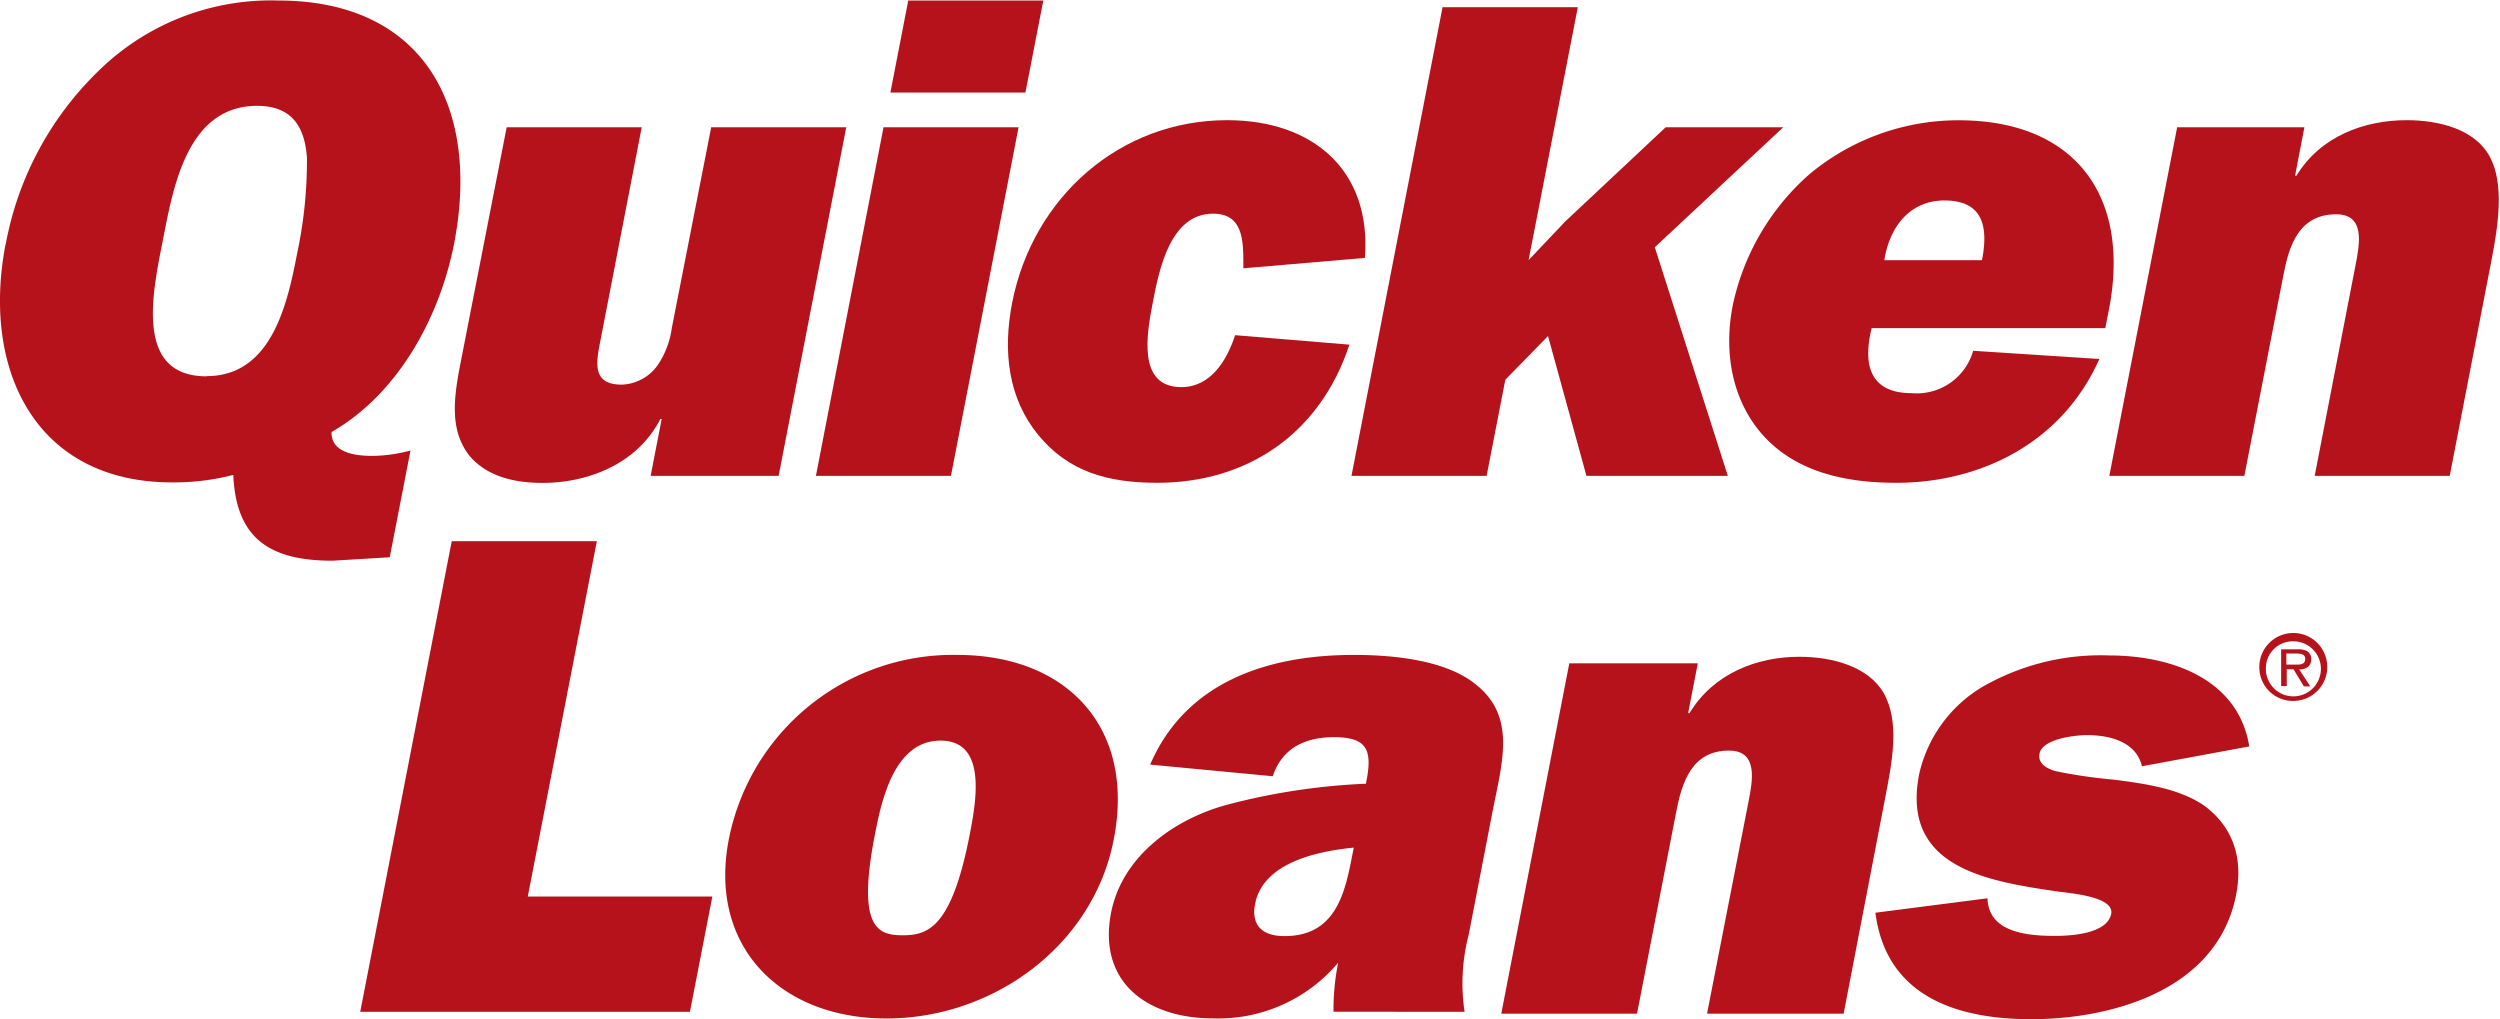
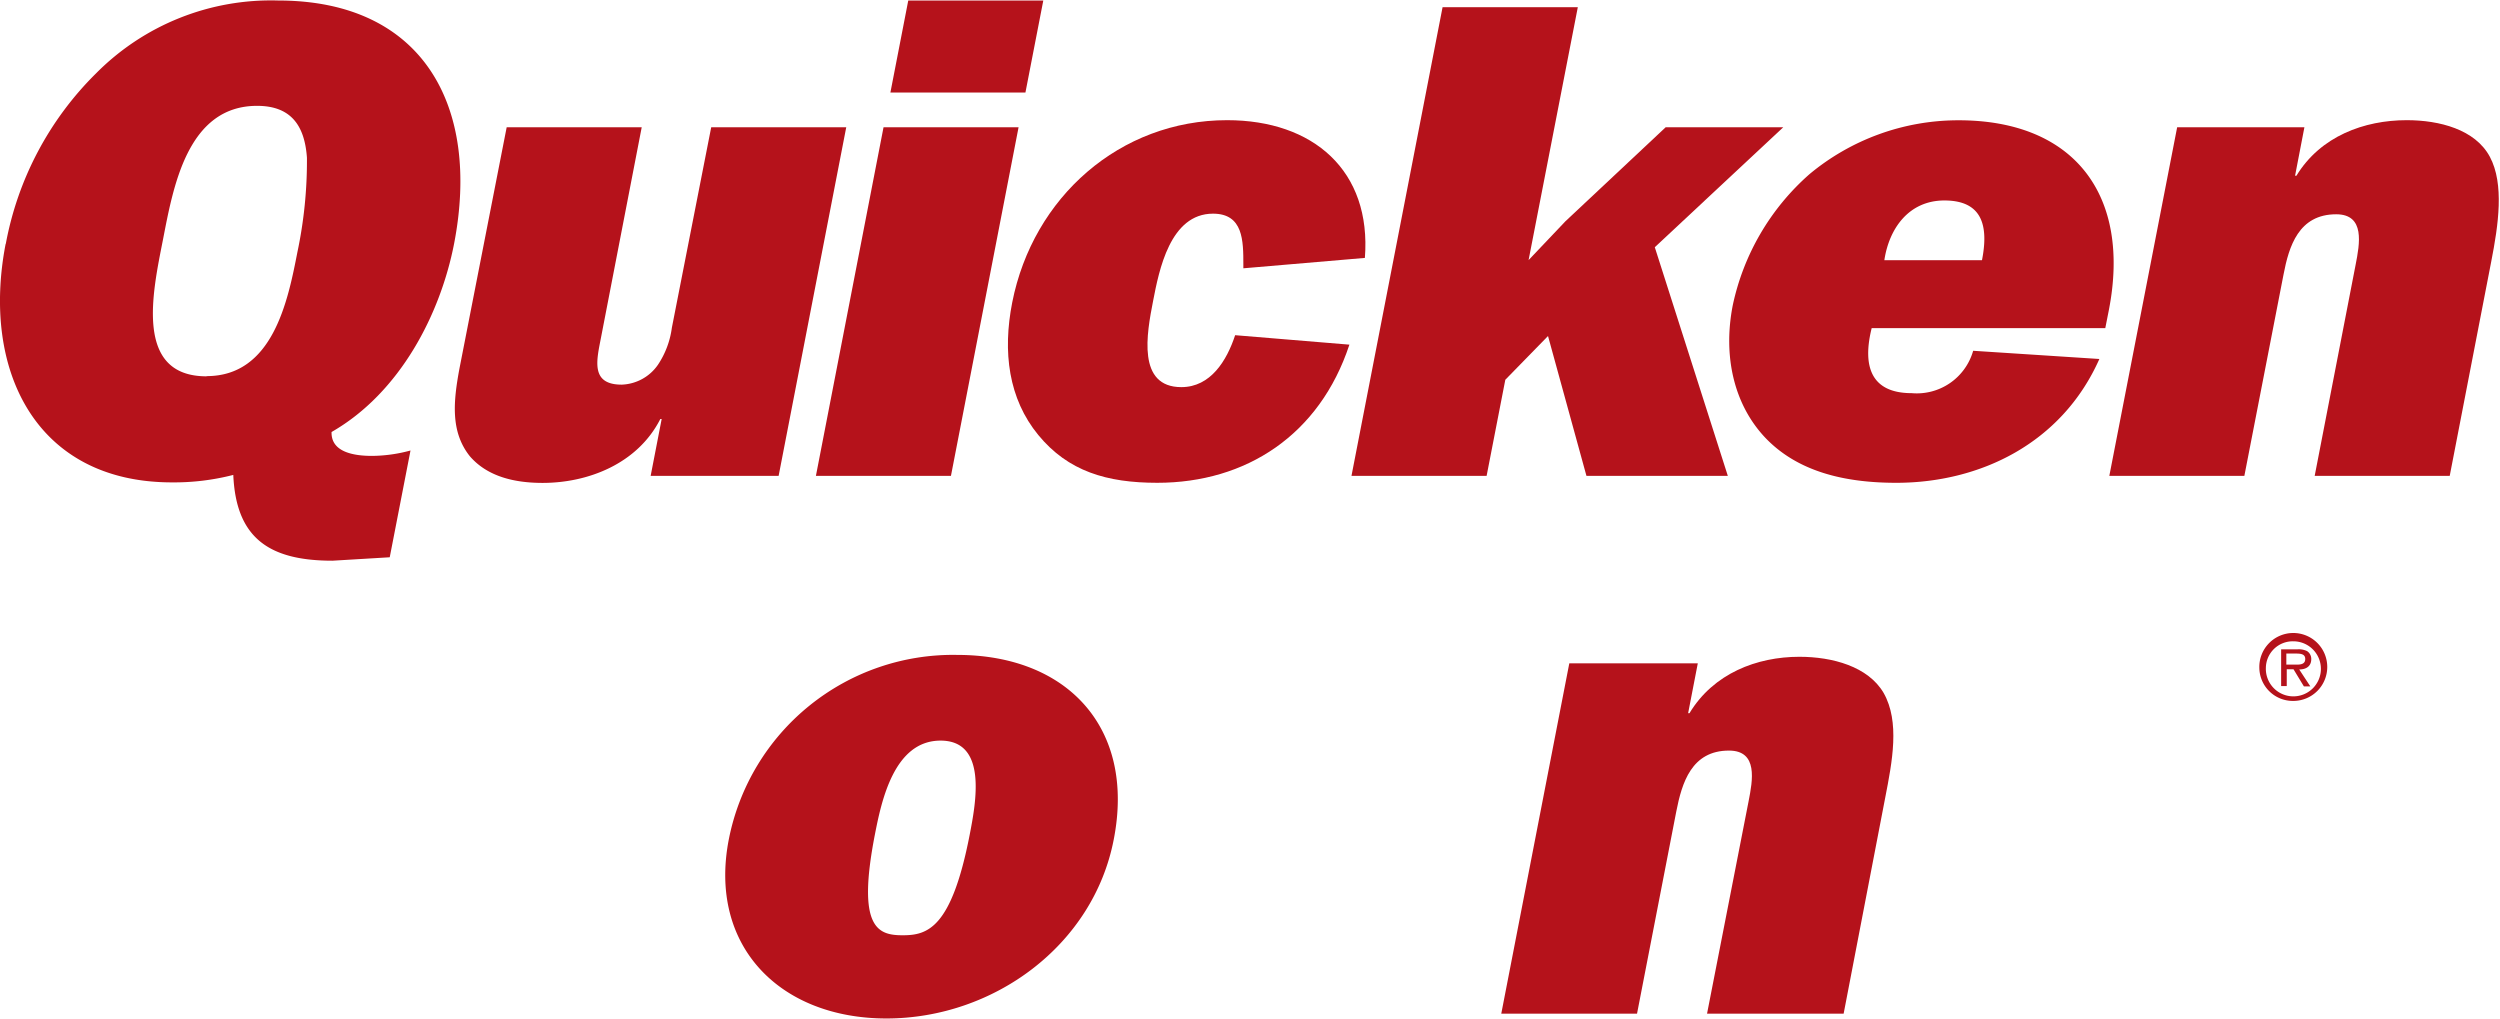
<svg xmlns="http://www.w3.org/2000/svg" id="Layer_1" data-name="Layer 1" viewBox="0 0 240.68 98.1">
  <defs>
    <style>.cls-1{fill:#b5121b;}</style>
  </defs>
  <title>QuickenLogo</title>
  <path class="cls-1" d="M15.21,46.39c-2.37,12.19,2.89,23,16,23a22.81,22.81,0,0,0,5.91-.72c.26,6.08,3.45,8.26,9.55,8.26l5.51-.33,2-10.28a14.44,14.44,0,0,1-3.71.52c-1.65,0-3.95-.32-3.89-2.3,6.65-3.81,10.5-11.44,11.8-18.15C60.94,33.14,55.36,23,41.45,23a23.69,23.69,0,0,0-17.53,7,31,31,0,0,0-8.71,16.47M34.55,59.18c-7,0-5.19-8.11-4.21-13.11s2.31-12.93,9.07-12.93c3.35,0,4.59,2,4.8,5a42.56,42.56,0,0,1-.92,9.09c-.92,4.74-2.38,11.93-8.74,11.93" transform="translate(-14.66 -22.95)" />
  <path class="cls-1" d="M77.3,68.76l1.06-5.47h-.13c-2.21,4.34-7,6.15-11.33,6.15-2.76,0-5.33-.63-7-2.56-1.9-2.37-1.59-5.32-1-8.49L63.44,35.2h13L72.51,55.5c-.42,2.17-1,4.48,2,4.48A4.42,4.42,0,0,0,78,58.07a8.38,8.38,0,0,0,1.34-3.56L83.13,35.2h13L89.62,68.76Z" transform="translate(-14.66 -22.95)" />
  <path class="cls-1" d="M113.38,31.86h-13L102.1,23h13Zm-7.17,36.9h-13L99.72,35.2h13Z" transform="translate(-14.66 -22.95)" />
  <path class="cls-1" d="M144.57,56.13c-2.87,8.7-9.95,13.3-18.5,13.3-4.86,0-8.58-1.11-11.45-4.6s-3.45-8-2.51-12.77c2-10.13,10.37-17.54,20.69-17.54,8.28,0,13.91,4.85,13.26,13.26l-11.7,1v-.34c0-2.3,0-4.92-2.92-4.92-4.14,0-5.2,5.46-5.77,8.41-.62,3.16-1.55,8.29,2.72,8.29,2.83,0,4.38-2.57,5.18-5Z" transform="translate(-14.66 -22.95)" />
  <polygon class="cls-1" points="159.31 23.8 166.34 45.81 152.73 45.81 149.03 32.35 144.92 36.56 143.12 45.81 130.11 45.81 138.88 0.69 151.9 0.69 147.16 25.04 150.71 21.3 160.36 12.25 171.68 12.25 159.31 23.8" />
  <path class="cls-1" d="M204.62,56.72a5.64,5.64,0,0,1-5.92,4.08c-3.95,0-4.75-2.63-3.85-6.26h22.49l.35-1.77c2.13-11-3.3-18.24-14.47-18.24a22.4,22.4,0,0,0-14.36,5.19,23.22,23.22,0,0,0-7.39,12.65c-.93,4.81.08,9.43,3.07,12.65,3.15,3.36,7.74,4.41,12.68,4.41,8,0,15.92-3.75,19.55-11.92ZM196.07,48c.46-3.07,2.37-5.75,5.78-5.75,3.69,0,4.26,2.48,3.62,5.75Z" transform="translate(-14.66 -22.95)" />
  <path class="cls-1" d="M236.51,35.2l-.9,4.67h.13c2.32-3.81,6.53-5.35,10.62-5.35,3.15,0,6.59.89,8,3.52s.82,6.59.14,10.07l-4,20.65h-13l3.94-20.32c.39-2,.94-4.86-1.87-4.86-3.62,0-4.55,3.09-5.07,5.8l-3.77,19.38h-13l6.53-33.56Z" transform="translate(-14.66 -22.95)" />
-   <polygon class="cls-1" points="66.42 97.41 34.68 97.41 43.49 52.1 57.46 52.1 50.81 86.31 68.58 86.31 66.42 97.41" />
  <path class="cls-1" d="M106.82,86a22,22,0,0,0-22,17.78C82.84,114,89.72,121,100,121s19.9-7,21.88-17.22C124,93,117.38,86,106.82,86m-1.61,8.25c4.5,0,3.43,5.86,2.8,9.08-1.75,9-4.06,9.66-6.44,9.66s-4.44-.65-2.69-9.66c.63-3.22,1.83-9.08,6.33-9.08" transform="translate(-14.66 -22.95)" />
-   <path class="cls-1" d="M155.66,120.36a18.44,18.44,0,0,1,.39-7.4l2.28-11.78c.94-4.82,2.32-9.16-1.51-12.27C154,86.54,149,86,145,86c-7.59,0-16,2.18-19.61,10.56l11.8,1.12c.95-2.84,3.3-3.76,5.88-3.76,3.17,0,3.73,1.19,3.14,4.21l-.05.27a62.37,62.37,0,0,0-13.68,2.11c-5,1.45-9.83,5-10.86,10.34-1.28,6.69,3.53,10.14,9.8,10.14a15.08,15.08,0,0,0,12.07-5.36,22.64,22.64,0,0,0-.45,4.72Zm-10.8-15.15c-.71,3.7-1.59,7.86-6.54,7.86-2,0-3.25-.92-2.83-3.1.8-4.09,6.27-5.09,9.5-5.42Z" transform="translate(-14.66 -22.95)" />
  <path class="cls-1" d="M178.11,86.81l-.93,4.8h.13c2.31-3.83,6.49-5.43,10.58-5.43,3.17,0,6.62.93,8.11,3.48,1.58,2.78.83,6.61.15,10.1l-4,20.78H179l4-20.45c.39-2,.94-4.88-1.89-4.88-3.6,0-4.53,3.1-5.07,5.86l-3.78,19.47H159.19l6.55-33.73Z" transform="translate(-14.66 -22.95)" />
-   <path class="cls-1" d="M206,109.43c.1,3.23,3.65,3.62,6.49,3.62,1.31,0,5-.13,5.42-2.11.33-1.71-4.09-2-5.26-2.18-6.86-1-15-2.36-13.22-11.32a13.12,13.12,0,0,1,6.92-8.82,22.75,22.75,0,0,1,11.31-2.57c6.34,0,12.53,2.44,13.54,8.76l-10.33,1.91c-.54-2.31-3-3-5.3-3-1.05,0-4.28.33-4.56,1.78-.21,1,.82,1.51,1.64,1.71a49.18,49.18,0,0,0,5.52.8c3,.39,6.3.85,8.69,2.5,2.71,2,3.78,4.94,3.08,8.56-1.81,9.31-12.15,12-19.73,12s-14-2.45-15-10.25Z" transform="translate(-14.66 -22.95)" />
  <path class="cls-1" d="M235.37,86.93c.51,0,1.22.1,1.22-.54,0-.46-.41-.52-.87-.52h-.95v1.06Zm1.71,2.1h-.62l-1-1.65h-.65V89h-.54V85.46h1.6a1.82,1.82,0,0,1,.89.17.89.89,0,0,1,.41.77c0,.7-.5,1-1.16,1Zm-4.28-1.8a2.65,2.65,0,1,0,2.65-2.54,2.59,2.59,0,0,0-2.65,2.54m-.63,0a3.27,3.27,0,1,1,3.28,3.2,3.23,3.23,0,0,1-3.28-3.2" transform="translate(-14.66 -22.95)" />
</svg>